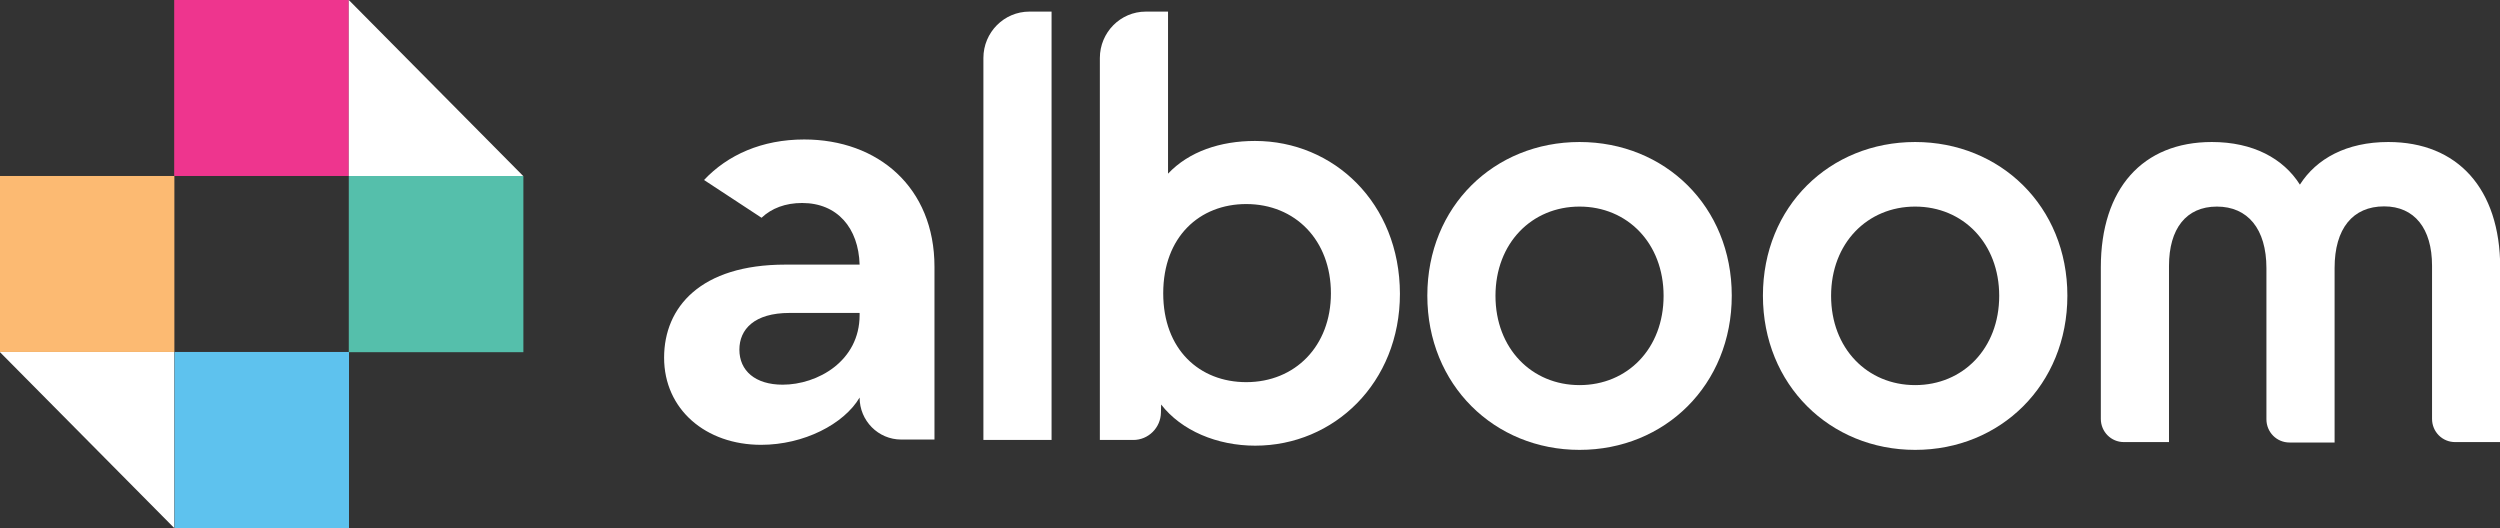
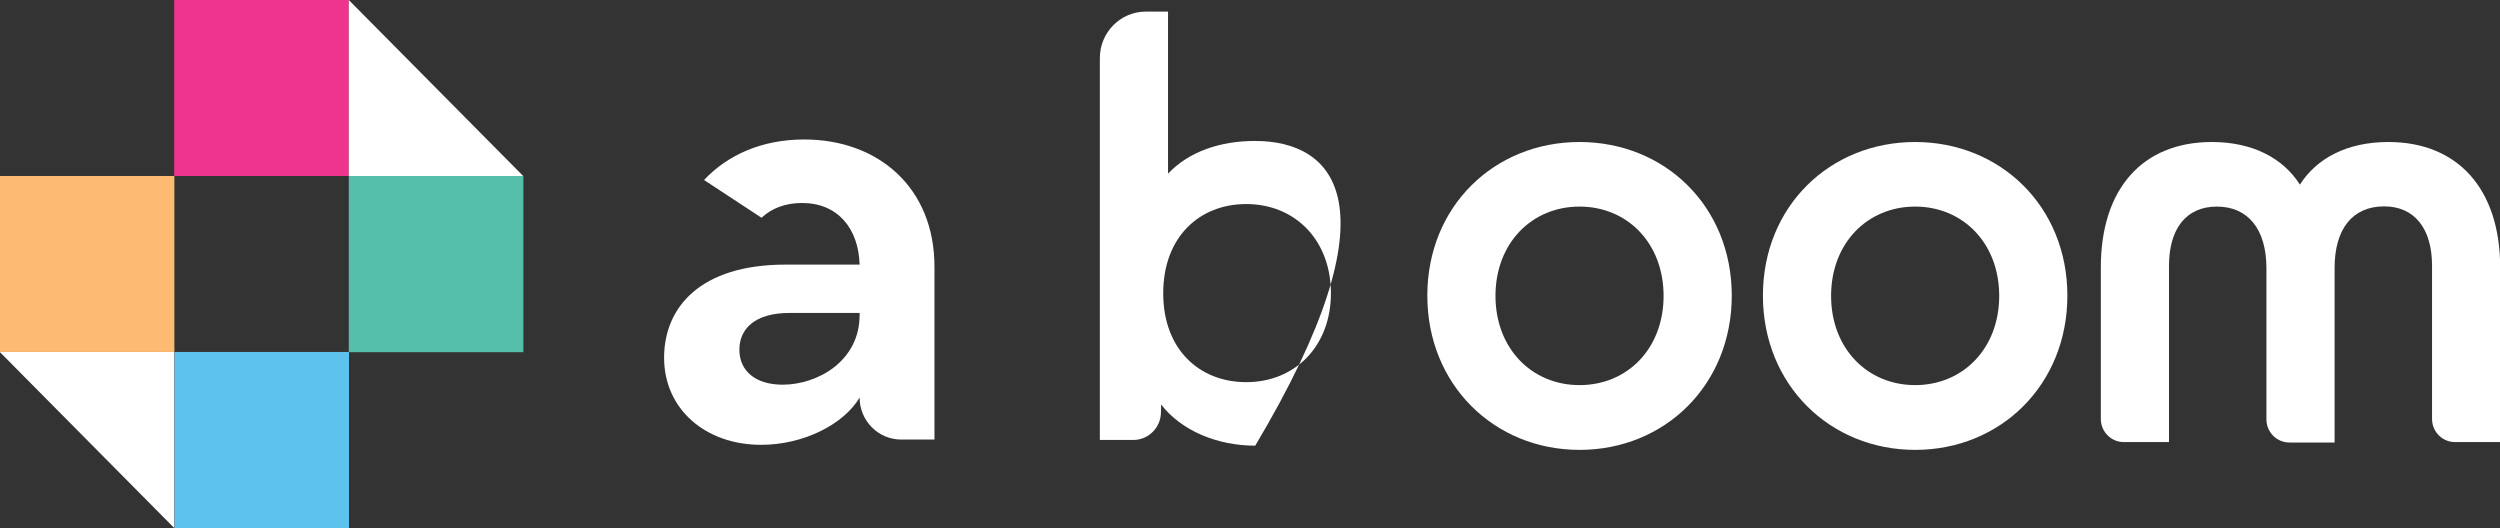
<svg xmlns="http://www.w3.org/2000/svg" width="142" height="30" viewBox="0 0 142 30" fill="none">
  <rect x="0" y="0" width="142" height="30" fill="#333333" stroke="none" />
  <g clip-path="url(#clip0_9_397)">
    <path d="M19.811 19.992H19.822V20.004H29.728V9.996H19.811V19.992Z" fill="#55BFAB" />
    <path d="M9.905 9.996H19.811V0H9.894V9.996H9.905Z" fill="#EE358E" />
    <path d="M9.893 9.996H0V19.992H9.905V9.996H9.893Z" fill="#FCBA72" />
    <path d="M29.716 9.996L19.811 0V9.996H29.728H29.716Z" fill="white" />
    <path d="M0 20.004L9.905 30V20.004V19.992H0V20.004Z" fill="white" />
    <path d="M19.811 19.992H9.917V30H19.823V20.004H19.811V19.992Z" fill="#5EC2EE" />
-     <path d="M55.857 3.296V24.99H59.729V0.659H58.47C57.033 0.659 55.857 1.834 55.857 3.296Z" fill="white" />
-     <path d="M71.285 8.006C69.314 8.006 67.532 8.606 66.344 9.864C66.344 8.474 66.344 0.659 66.344 0.659H65.085C63.636 0.659 62.472 1.846 62.472 3.296V24.99H64.373C65.228 24.99 65.929 24.295 65.941 23.432L65.952 22.976C67.104 24.463 69.135 25.314 71.297 25.314C75.763 25.314 79.516 21.754 79.516 16.684C79.504 11.53 75.751 8.006 71.285 8.006ZM70.786 21.706C68.126 21.706 66.071 19.848 66.071 16.66C66.071 13.448 68.138 11.59 70.786 11.59C73.565 11.59 75.596 13.64 75.596 16.66C75.596 19.656 73.565 21.706 70.786 21.706Z" fill="white" />
+     <path d="M71.285 8.006C69.314 8.006 67.532 8.606 66.344 9.864C66.344 8.474 66.344 0.659 66.344 0.659H65.085C63.636 0.659 62.472 1.846 62.472 3.296V24.99H64.373C65.228 24.99 65.929 24.295 65.941 23.432L65.952 22.976C67.104 24.463 69.135 25.314 71.297 25.314C79.504 11.53 75.751 8.006 71.285 8.006ZM70.786 21.706C68.126 21.706 66.071 19.848 66.071 16.66C66.071 13.448 68.138 11.59 70.786 11.59C73.565 11.59 75.596 13.64 75.596 16.66C75.596 19.656 73.565 21.706 70.786 21.706Z" fill="white" />
    <path d="M89.718 8.066C84.872 8.066 81.072 11.722 81.072 16.792C81.072 21.862 84.884 25.553 89.718 25.553C94.564 25.553 98.364 21.862 98.364 16.792C98.364 11.722 94.564 8.066 89.718 8.066ZM89.718 21.874C86.998 21.874 84.943 19.788 84.943 16.804C84.943 13.807 87.01 11.734 89.718 11.734C92.438 11.734 94.492 13.819 94.492 16.804C94.492 19.8 92.438 21.874 89.718 21.874Z" fill="white" />
    <path d="M108.78 8.066C103.935 8.066 100.134 11.722 100.134 16.792C100.134 21.862 103.947 25.553 108.78 25.553C113.626 25.553 117.427 21.862 117.427 16.792C117.427 11.722 113.614 8.066 108.78 8.066ZM108.78 21.874C106.061 21.874 104.006 19.788 104.006 16.804C104.006 13.807 106.072 11.734 108.78 11.734C111.5 11.734 113.555 13.819 113.555 16.804C113.555 19.8 111.488 21.874 108.78 21.874Z" fill="white" />
    <path d="M135.658 8.066C133.282 8.066 131.572 9.013 130.634 10.487C129.695 9.001 127.973 8.066 125.634 8.066C121.702 8.066 119.327 10.715 119.327 15.186V23.791C119.327 24.523 119.909 25.11 120.633 25.11H123.199V15.102C123.199 12.992 124.173 11.734 125.919 11.734C127.664 11.734 128.733 12.992 128.733 15.234V23.815C128.733 24.547 129.315 25.134 130.04 25.134H132.605V15.222C132.605 12.98 133.639 11.722 135.42 11.722C137.142 11.722 138.14 12.98 138.14 15.09V23.791C138.14 24.523 138.722 25.11 139.446 25.11H142.012V15.186C142 10.715 139.589 8.066 135.658 8.066Z" fill="white" />
    <path d="M45.678 7.922C43.279 7.922 41.331 8.797 39.989 10.224C41.082 10.943 42.163 11.65 43.256 12.369C43.826 11.83 44.609 11.53 45.56 11.53C47.567 11.53 48.766 12.956 48.826 15.03H44.609C39.788 15.03 37.721 17.451 37.721 20.316C37.721 23.252 40.084 25.266 43.232 25.266C45.655 25.266 47.935 24.091 48.826 22.581C48.826 23.899 49.883 24.966 51.189 24.966H53.078V15.15C53.078 10.643 49.871 7.922 45.678 7.922ZM48.826 17.895C48.826 20.519 46.427 21.85 44.455 21.85C42.899 21.85 41.997 21.059 41.997 19.86C41.997 18.709 42.84 17.775 44.847 17.775H48.826V17.895Z" fill="white" />
  </g>
  <defs>
    <clipPath id="clip0_9_397">
      <rect width="142" height="30" fill="white" />
    </clipPath>
  </defs>
</svg>